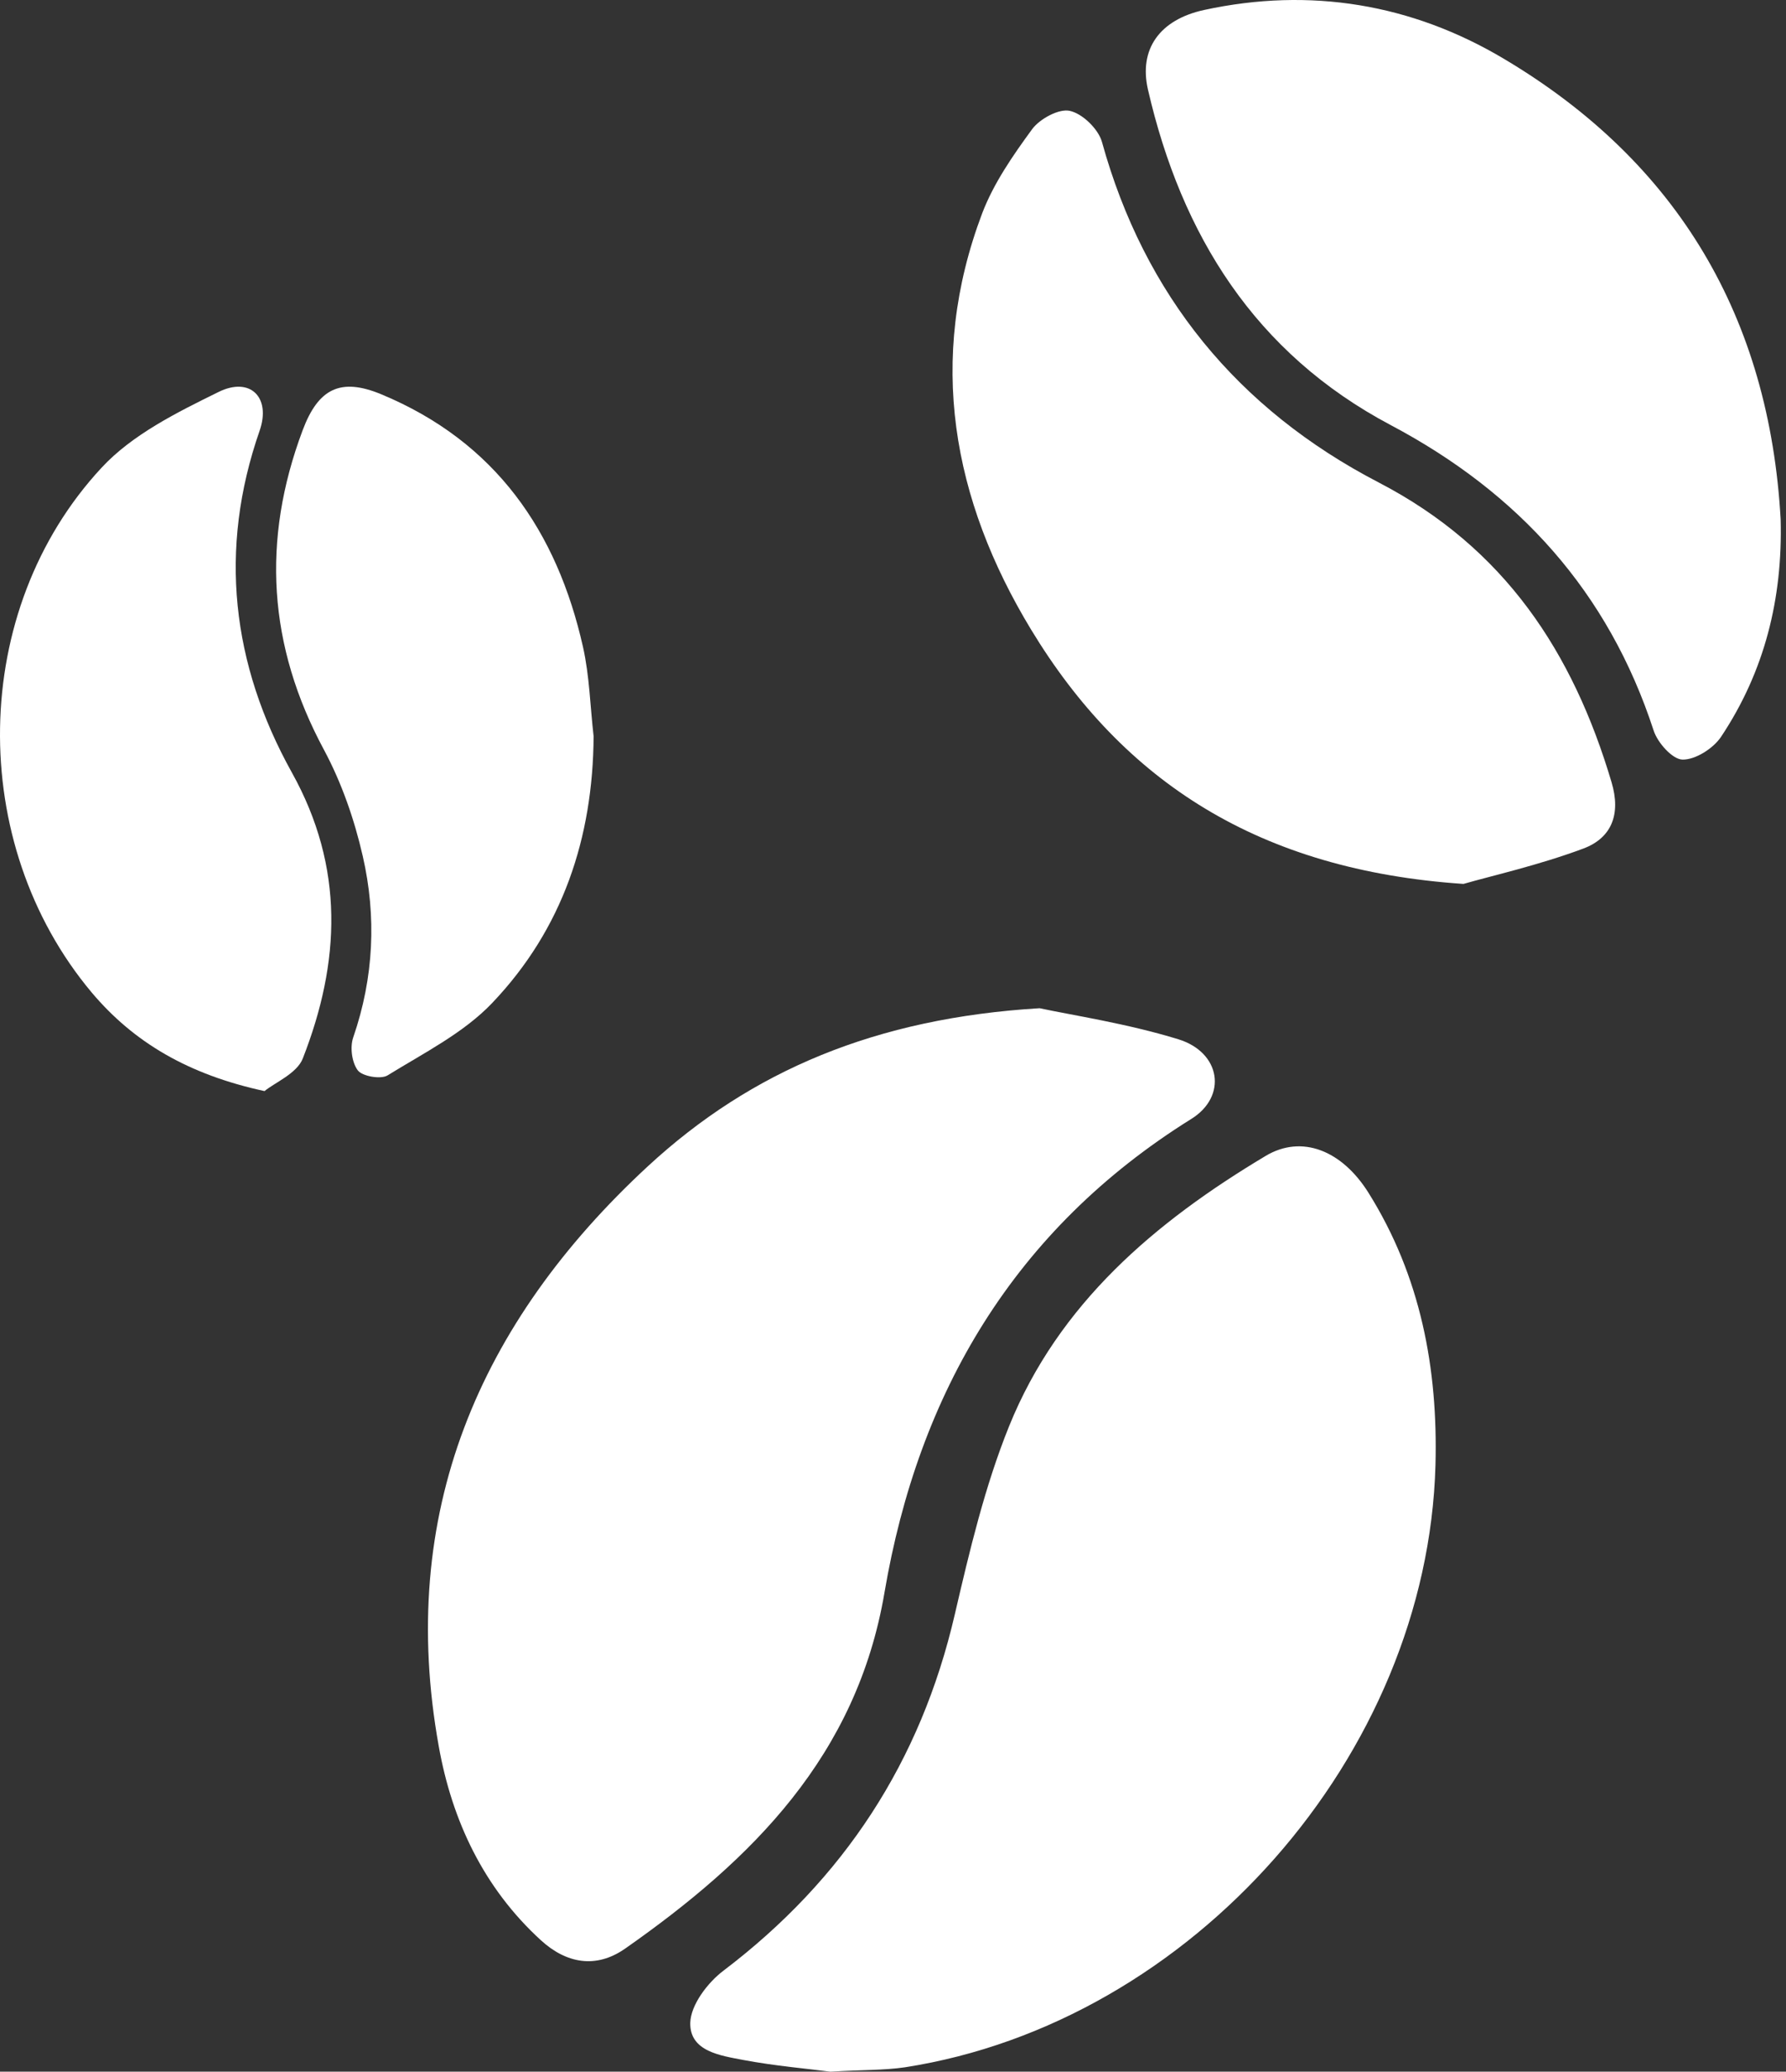
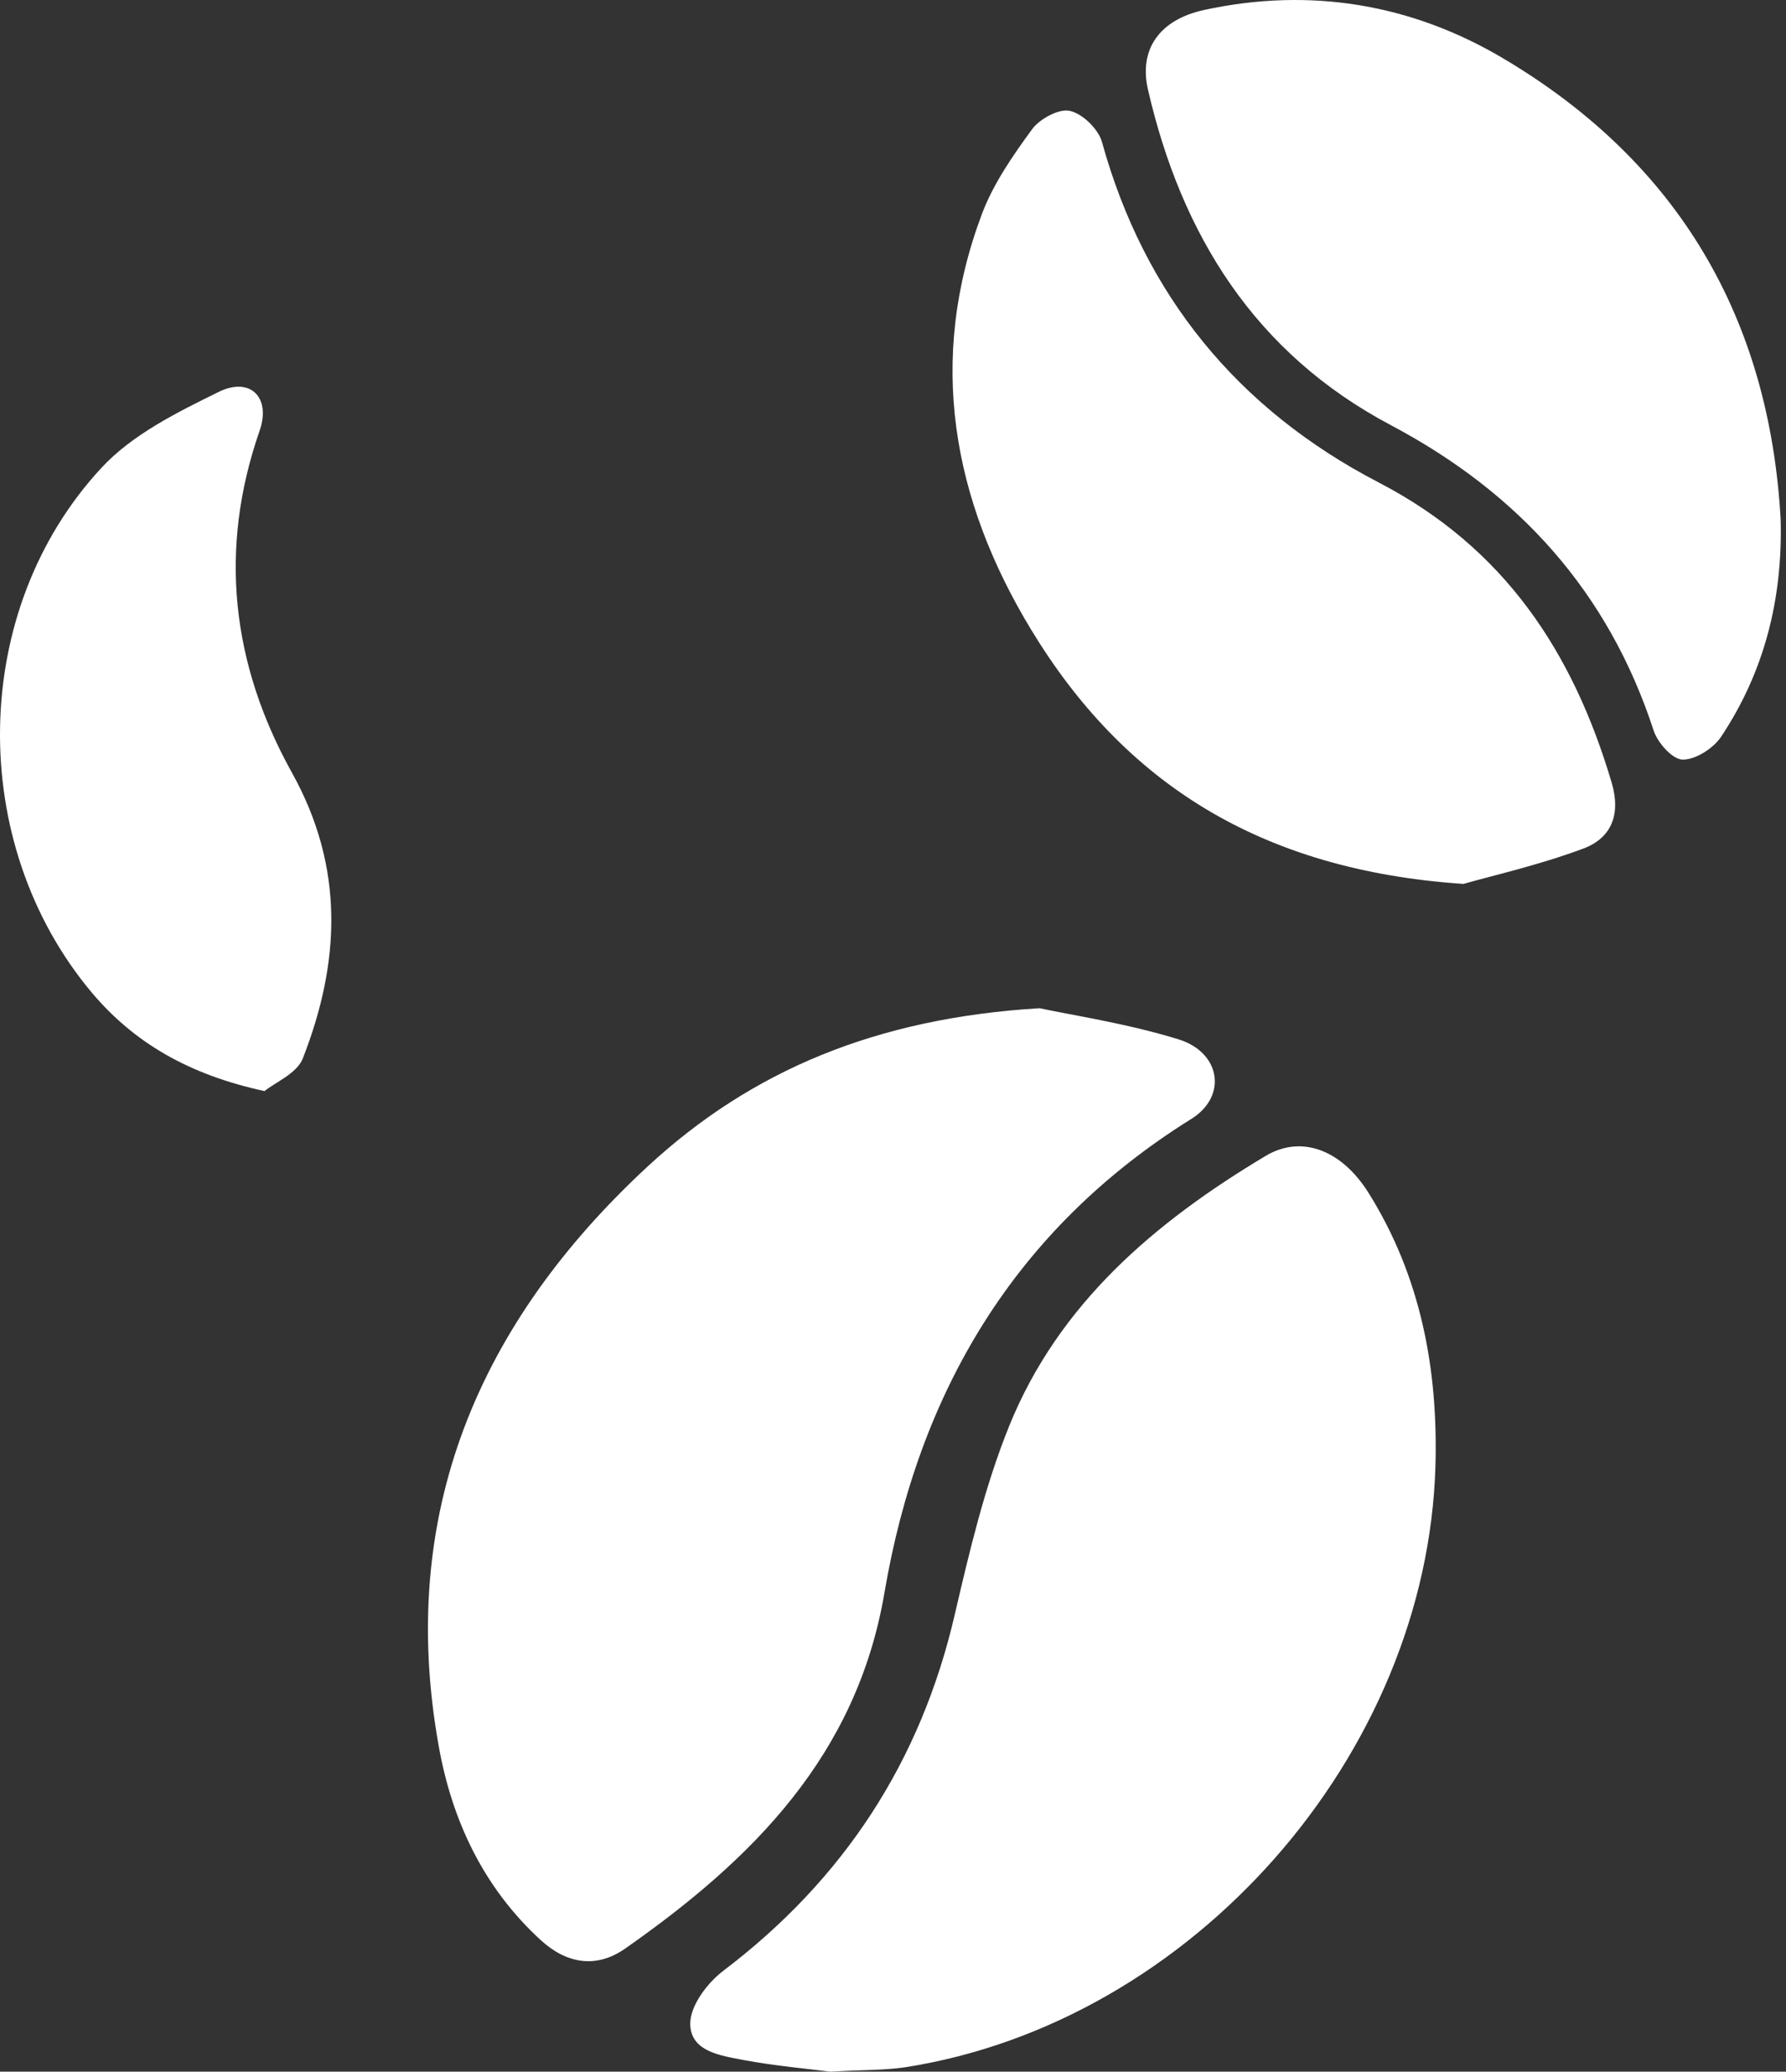
<svg xmlns="http://www.w3.org/2000/svg" width="138" height="160" viewBox="0 0 138 160" fill="none">
  <rect x="0" y="0" width="138" height="160" fill="#333333" stroke="none" />
  <path d="M80.328 77.867C82.886 78.416 87.058 79.04 91.04 80.263C94.342 81.275 94.846 84.683 92.048 86.418C78.349 94.956 70.964 107.589 68.343 122.993C66.201 135.588 58.148 143.603 48.305 150.493C46.037 152.079 43.743 151.629 41.802 149.857C37.366 145.812 34.921 140.594 33.901 134.864C30.674 116.939 36.963 102.184 50.057 90.075C58.072 82.673 67.713 78.628 80.328 77.867Z" fill="white" />
  <path d="M64.162 160C62.435 159.774 59.906 159.561 57.441 159.098C55.688 158.759 53.285 158.446 53.335 156.227C53.372 154.836 54.687 153.106 55.926 152.179C65.201 145.135 71.147 136.048 73.776 124.68C74.915 119.779 76.091 114.803 77.969 110.153C81.799 100.678 89.26 94.373 97.796 89.272C100.588 87.605 103.692 88.846 105.745 92.13C109.776 98.572 111.115 105.704 110.915 113.161C110.301 135.559 92.089 156.215 69.92 159.662C68.293 159.9 66.616 159.85 64.162 160Z" fill="white" />
  <path d="M113.079 68.267C97.313 67.205 86.806 60.392 79.674 48.633C73.57 38.57 71.619 27.782 75.89 16.476C76.774 14.158 78.263 12.008 79.753 9.974C80.346 9.171 81.836 8.368 82.666 8.563C83.655 8.783 84.868 9.974 85.145 10.959C88.414 22.783 95.625 31.602 106.527 37.262C116.283 42.326 121.543 50.394 124.522 60.418C125.26 62.892 124.522 64.718 122.347 65.534C118.88 66.829 115.228 67.645 113.079 68.267Z" fill="white" />
  <path d="M137.588 40.127C137.747 46.237 136.344 51.859 132.984 56.902C132.388 57.797 131.012 58.68 130.007 58.666C129.226 58.653 128.075 57.363 127.771 56.415C124.278 45.723 117.358 38.073 107.461 32.833C96.983 27.289 91.293 18.177 88.7 6.919C87.986 3.812 89.587 1.521 93.04 0.77C101.243 -1.007 109.089 0.309 116.194 4.536C129.676 12.542 136.715 24.563 137.588 40.127Z" fill="white" />
  <path d="M20.439 84.267C14.563 82.995 10.341 80.514 7.083 76.65C-2.589 65.12 -2.376 47.121 7.848 36.122C10.216 33.566 13.674 31.851 16.893 30.27C19.324 29.073 20.953 30.678 20.063 33.258C16.856 42.455 17.908 51.306 22.544 59.651C26.641 66.996 26.303 74.317 23.396 81.748C22.945 82.909 21.229 83.612 20.439 84.267Z" fill="white" />
-   <path d="M45.867 56.866C45.817 64.705 43.481 71.74 38.04 77.453C35.831 79.778 32.75 81.323 29.947 83.054C29.43 83.376 28.003 83.129 27.649 82.671C27.182 82.053 27.031 80.866 27.296 80.112C28.887 75.499 29.101 70.788 28.028 66.115C27.384 63.295 26.4 60.464 25.036 57.917C20.706 49.88 20.201 41.719 23.382 33.237C24.582 30.034 26.286 29.131 29.468 30.455C38.305 34.127 43.039 41.051 45.047 49.966C45.552 52.217 45.602 54.566 45.867 56.866Z" fill="white" />
</svg>